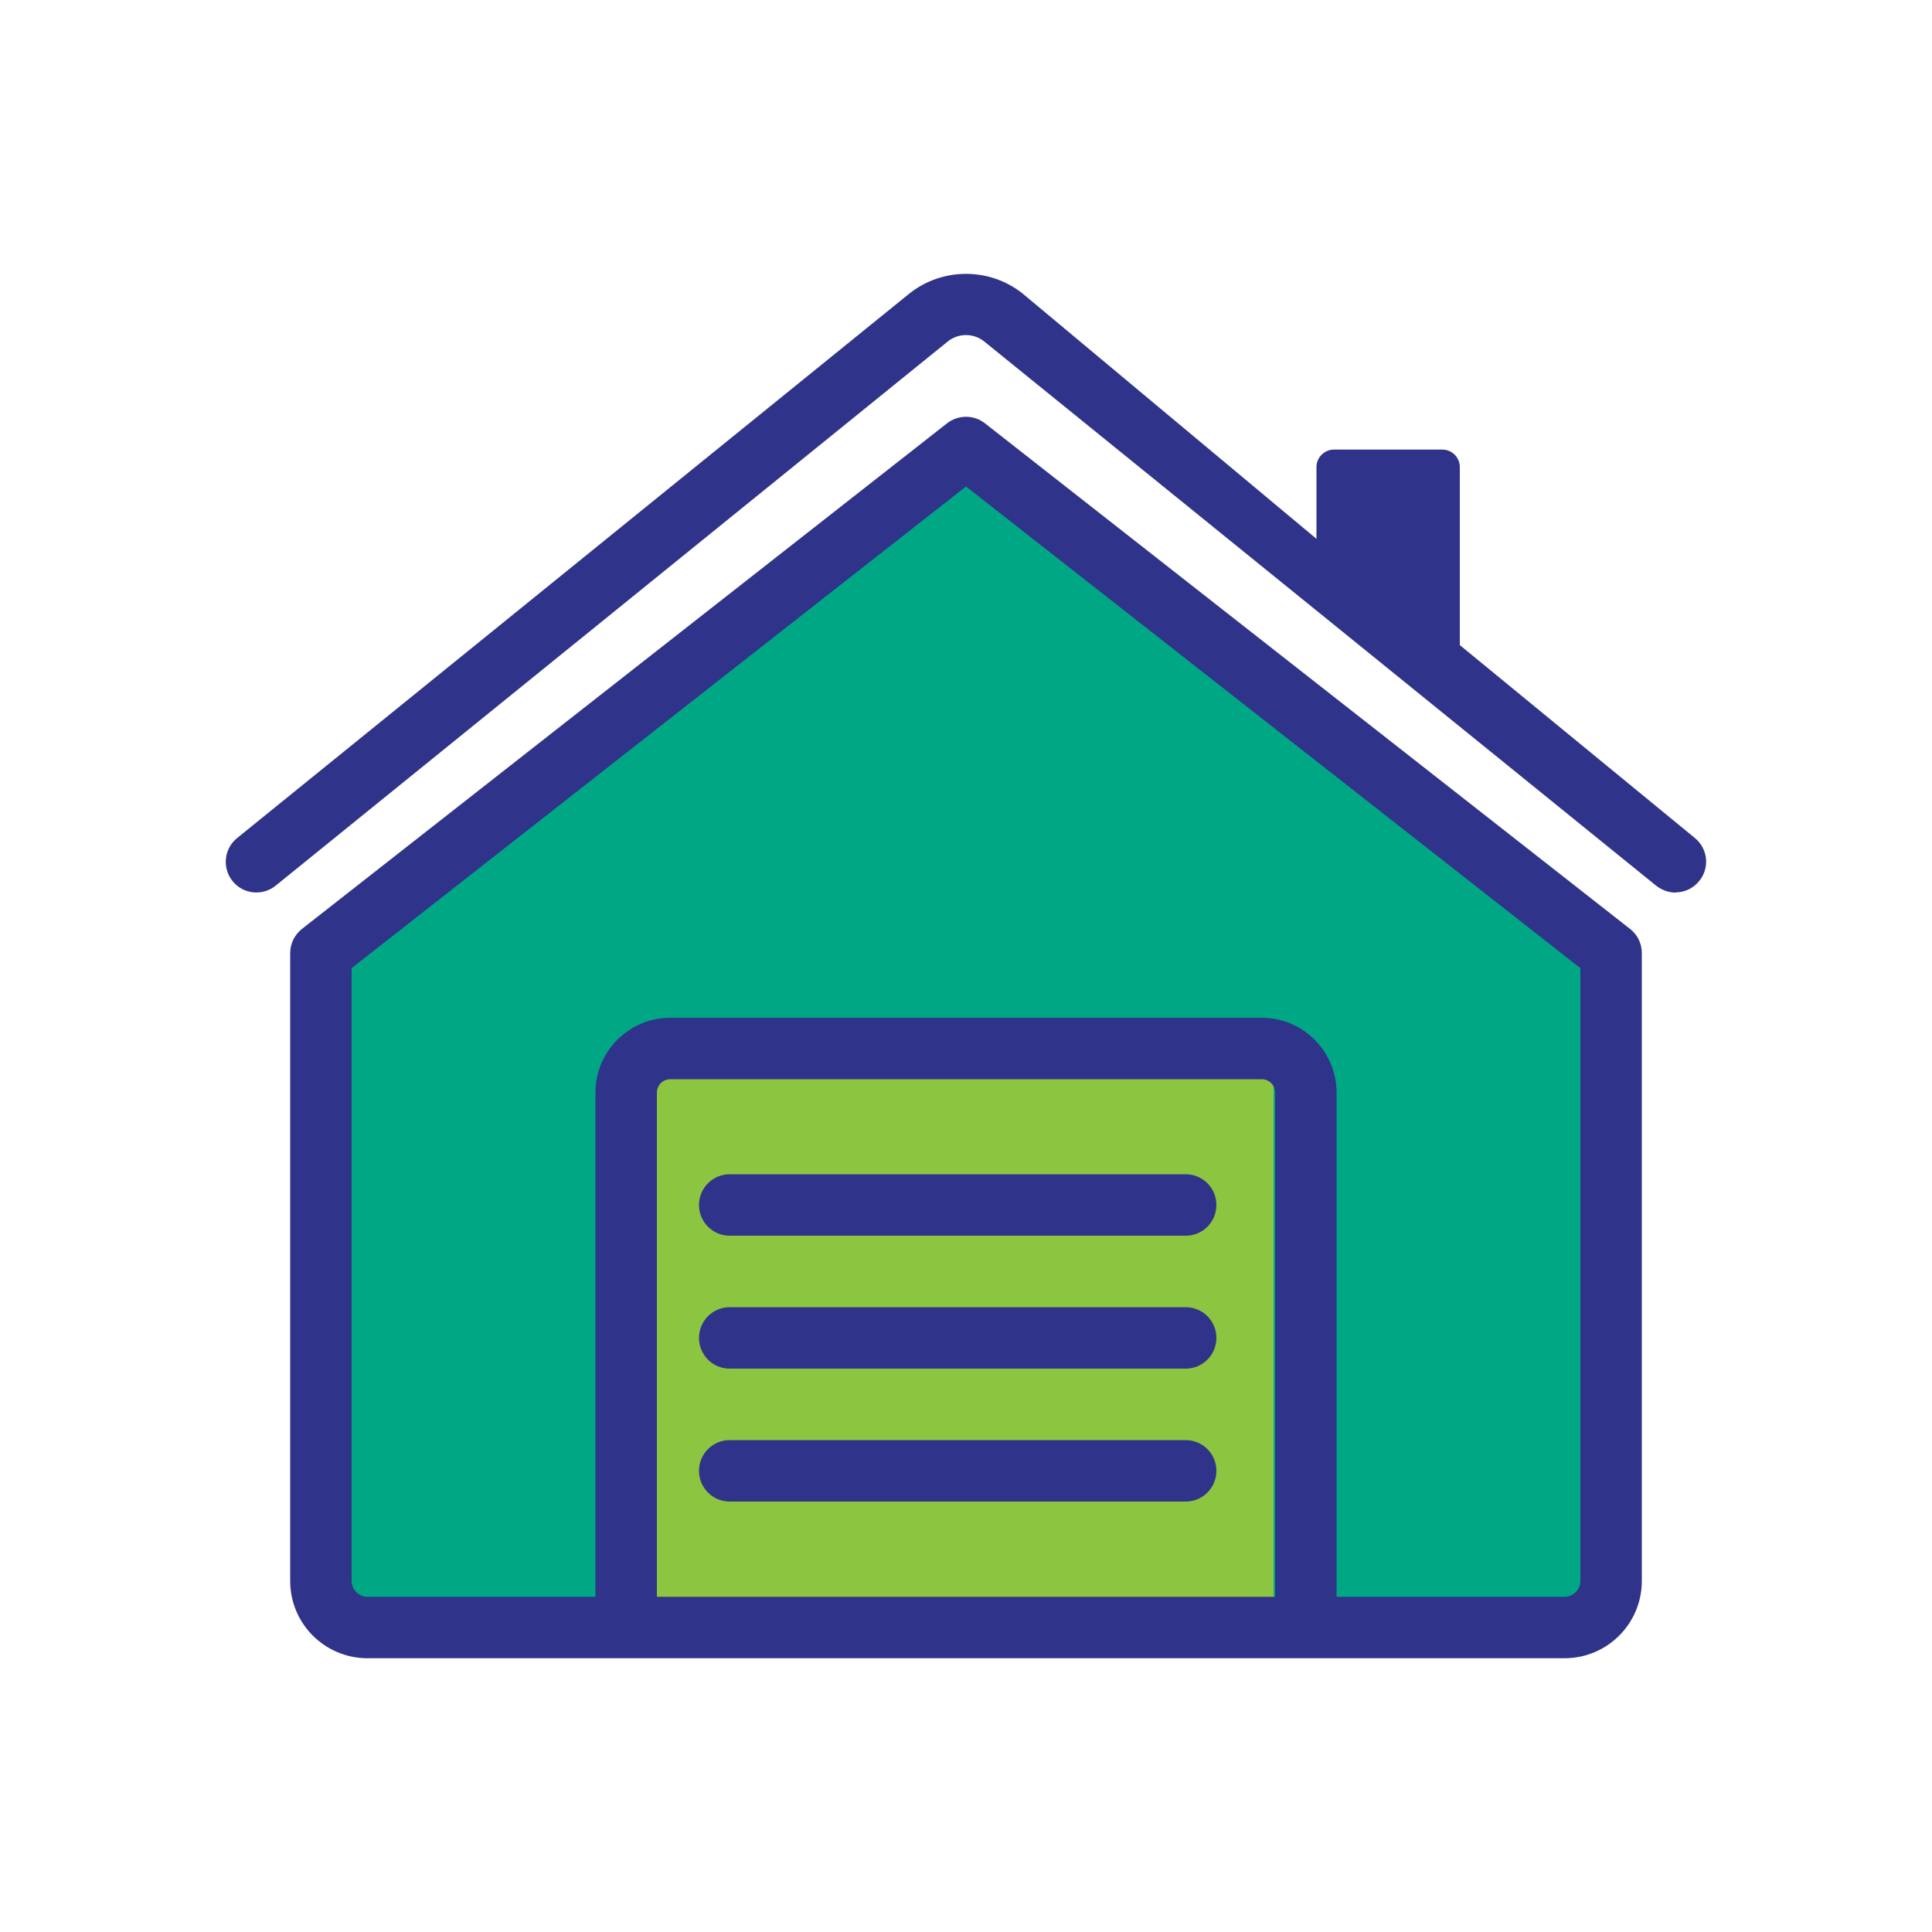
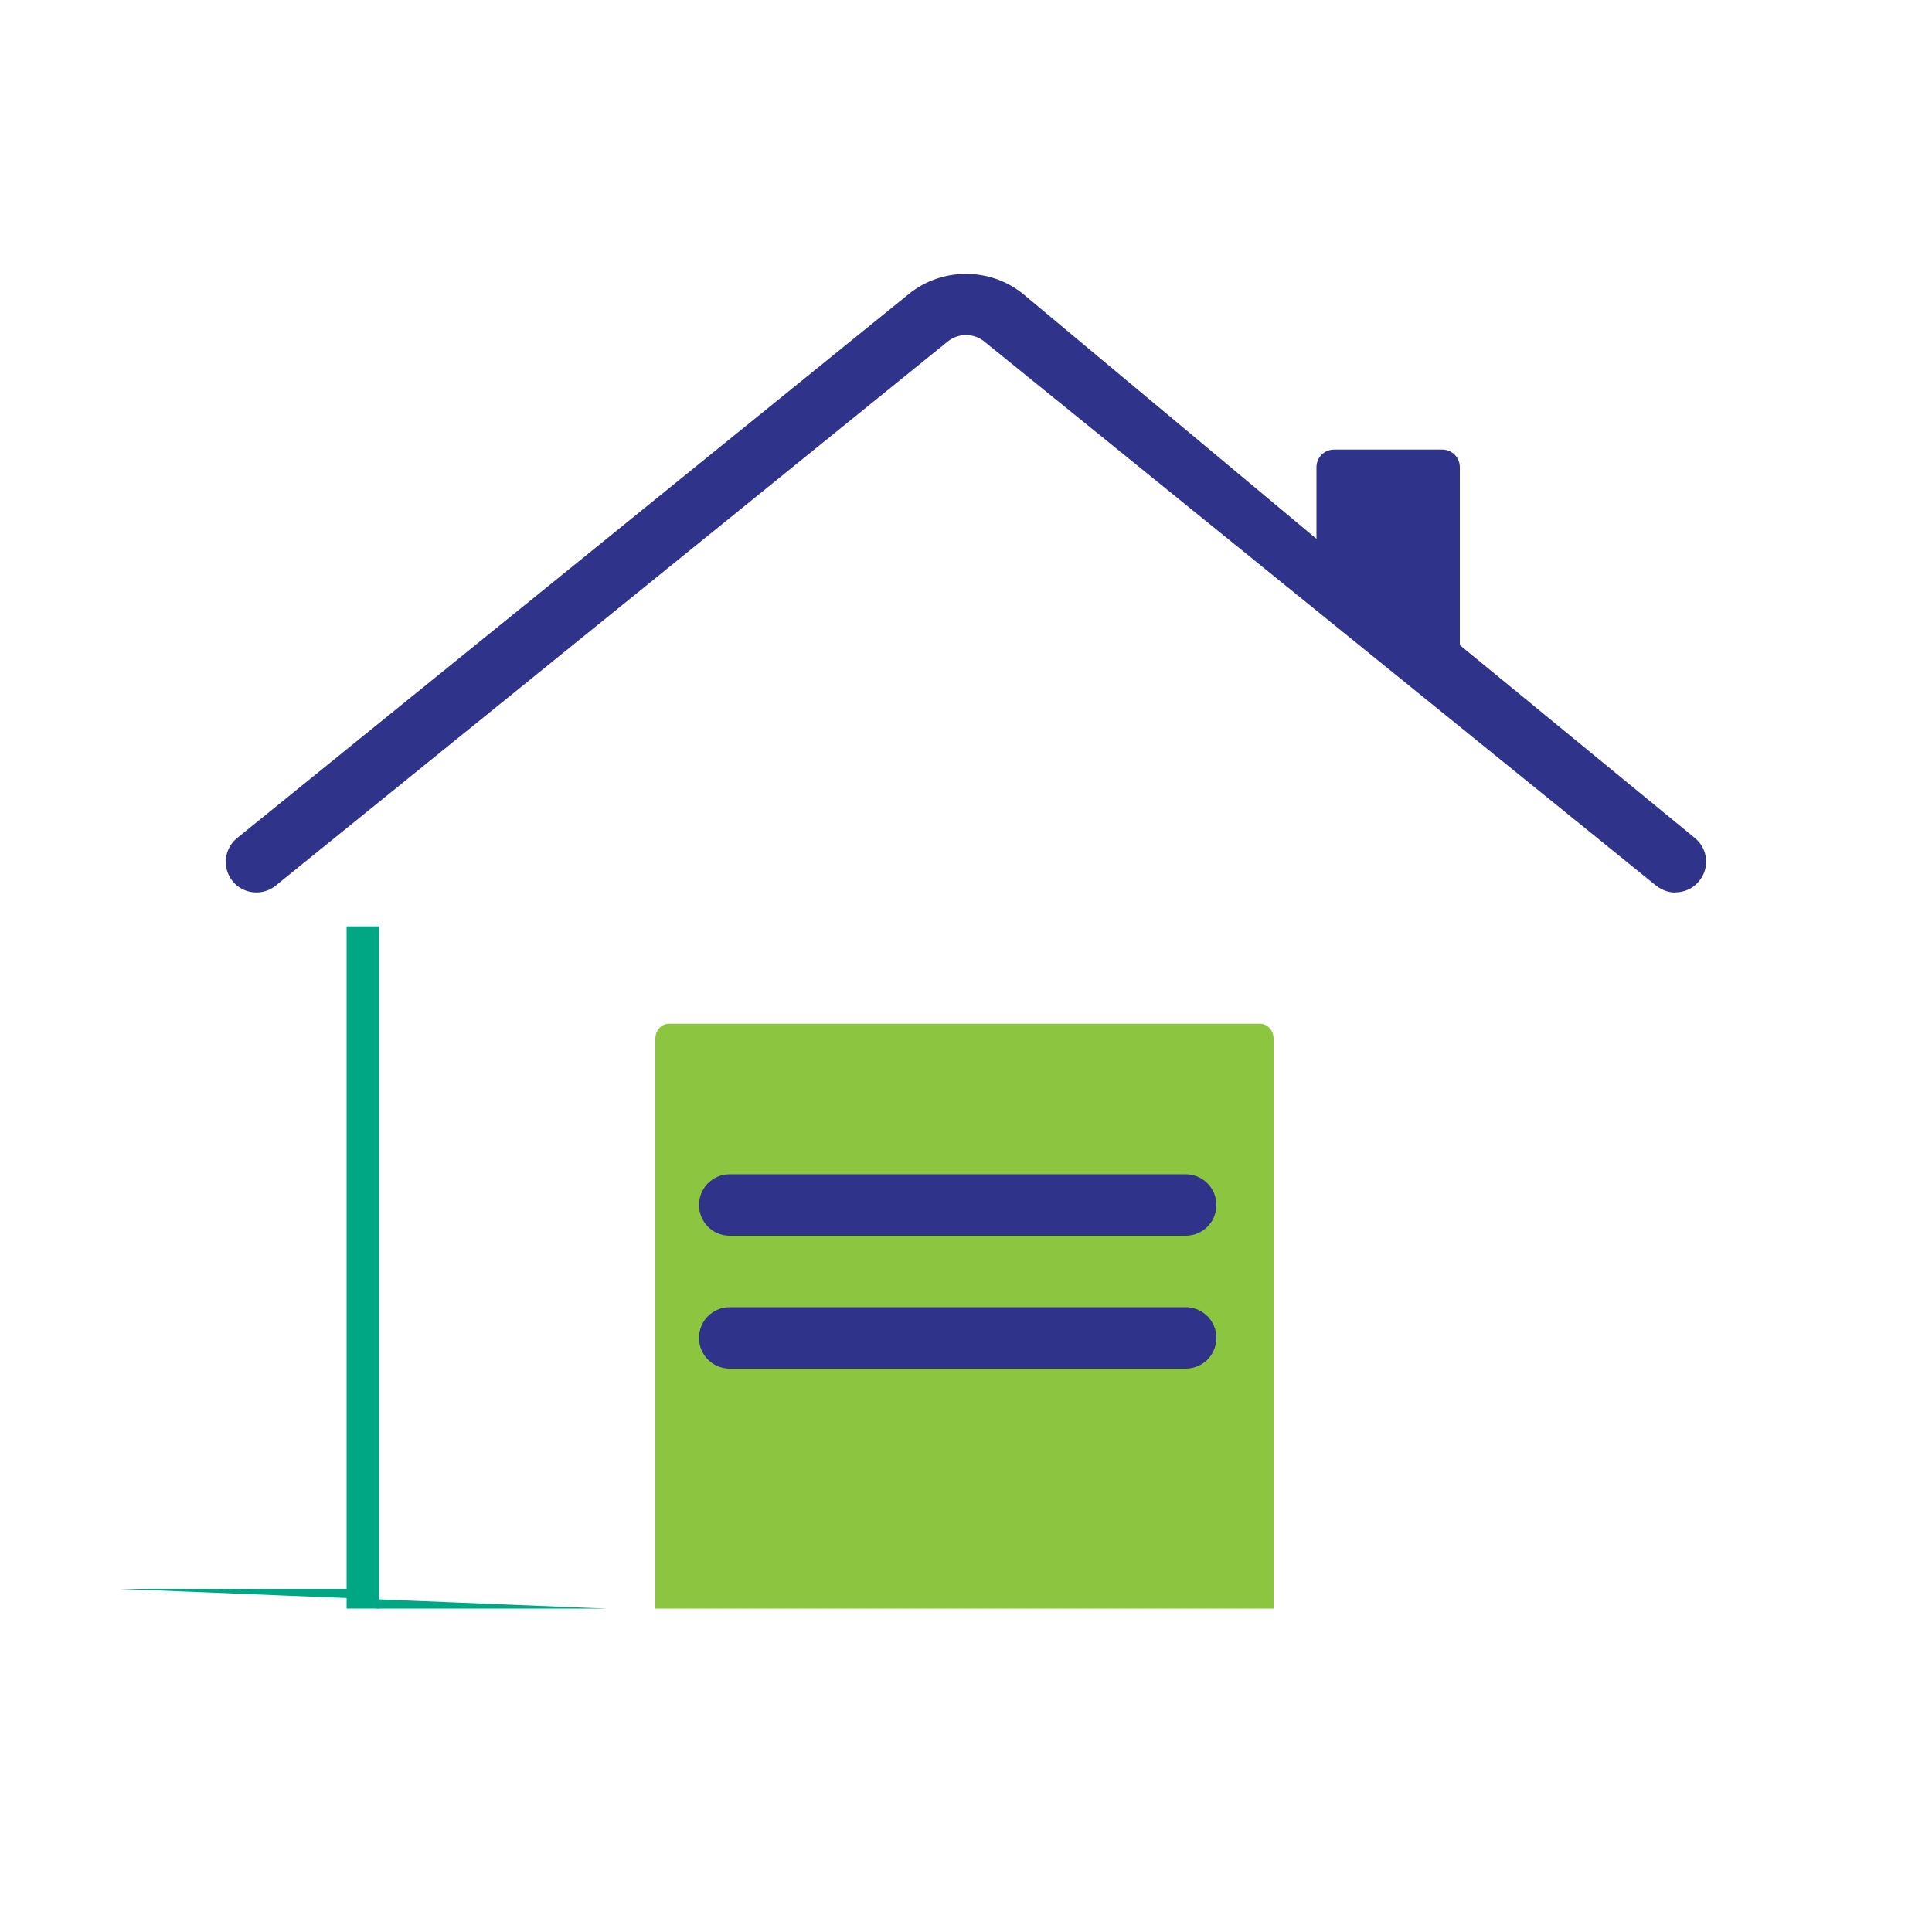
<svg xmlns="http://www.w3.org/2000/svg" id="Layer_1" viewBox="0 0 100 100">
  <defs>
    <style>.cls-1{fill:#00a785;}.cls-2{fill:#8cc540;}.cls-3{fill:#2f338a;}.cls-4{fill:none;stroke:#00a785;stroke-miterlimit:10;stroke-width:1.68px;}</style>
  </defs>
-   <path class="cls-1" d="M31.4,83.26h-11.8c-.45,0-.82-.39-.82-.87V47.95l31.8-25.23,31.8,26.26v33.42c0,.48-.37,.87-.82,.87h-11.8" />
+   <path class="cls-1" d="M31.4,83.26h-11.8c-.45,0-.82-.39-.82-.87V47.95v33.42c0,.48-.37,.87-.82,.87h-11.8" />
  <path class="cls-2" d="M33.92,83.26v-29.49c0-.43,.31-.78,.69-.78h30.62c.38,0,.69,.35,.69,.78v29.49H33.92Z" />
  <line class="cls-4" x1="18.78" y1="47.95" x2="18.78" y2="83.26" />
  <g>
    <path class="cls-3" d="M86.73,46.2c-.35,0-.7-.12-1-.35L50.95,17.68c-.55-.45-1.35-.45-1.9,0L14.27,45.84c-.68,.55-1.68,.45-2.23-.23-.55-.68-.45-1.68,.23-2.23L47.05,15.21c1.71-1.38,4.19-1.38,5.9,0l15.19,12.68v-3.71c0-.51,.41-.91,.91-.91h5.6c.51,0,.91,.41,.91,.91v9.21l12.16,9.98c.68,.55,.79,1.55,.23,2.23-.31,.39-.77,.59-1.23,.59Z" />
-     <path class="cls-3" d="M84.37,48.08L50.98,21.91c-.57-.45-1.38-.45-1.96,0L15.63,48.08c-.38,.3-.61,.76-.61,1.25v32.5c0,2.21,1.79,4,4,4h61.96c2.21,0,4-1.79,4-4V49.33c0-.49-.22-.95-.61-1.25Zm-50.37,34.57v-26.1c0-.38,.31-.69,.69-.69h30.62c.38,0,.69,.31,.69,.69v26.1H34Zm47.8-.82c0,.45-.37,.82-.82,.82h-11.8v-26.1c0-2.13-1.74-3.87-3.87-3.87h-30.62c-2.13,0-3.87,1.74-3.87,3.87v26.1h-11.8c-.45,0-.82-.37-.82-.82v-31.72l31.8-24.93,31.8,24.93v31.72Z" />
    <path class="cls-3" d="M61.37,63.96h-23.6c-.88,0-1.59-.71-1.59-1.59s.71-1.59,1.59-1.59h23.6c.88,0,1.59,.71,1.59,1.59s-.71,1.59-1.59,1.59Z" />
    <path class="cls-3" d="M61.37,70.84h-23.6c-.88,0-1.59-.71-1.59-1.59s.71-1.59,1.59-1.59h23.6c.88,0,1.59,.71,1.59,1.59s-.71,1.59-1.59,1.59Z" />
-     <path class="cls-3" d="M61.37,77.72h-23.6c-.88,0-1.59-.71-1.59-1.59s.71-1.59,1.59-1.59h23.6c.88,0,1.59,.71,1.59,1.59s-.71,1.59-1.59,1.59Z" />
  </g>
</svg>